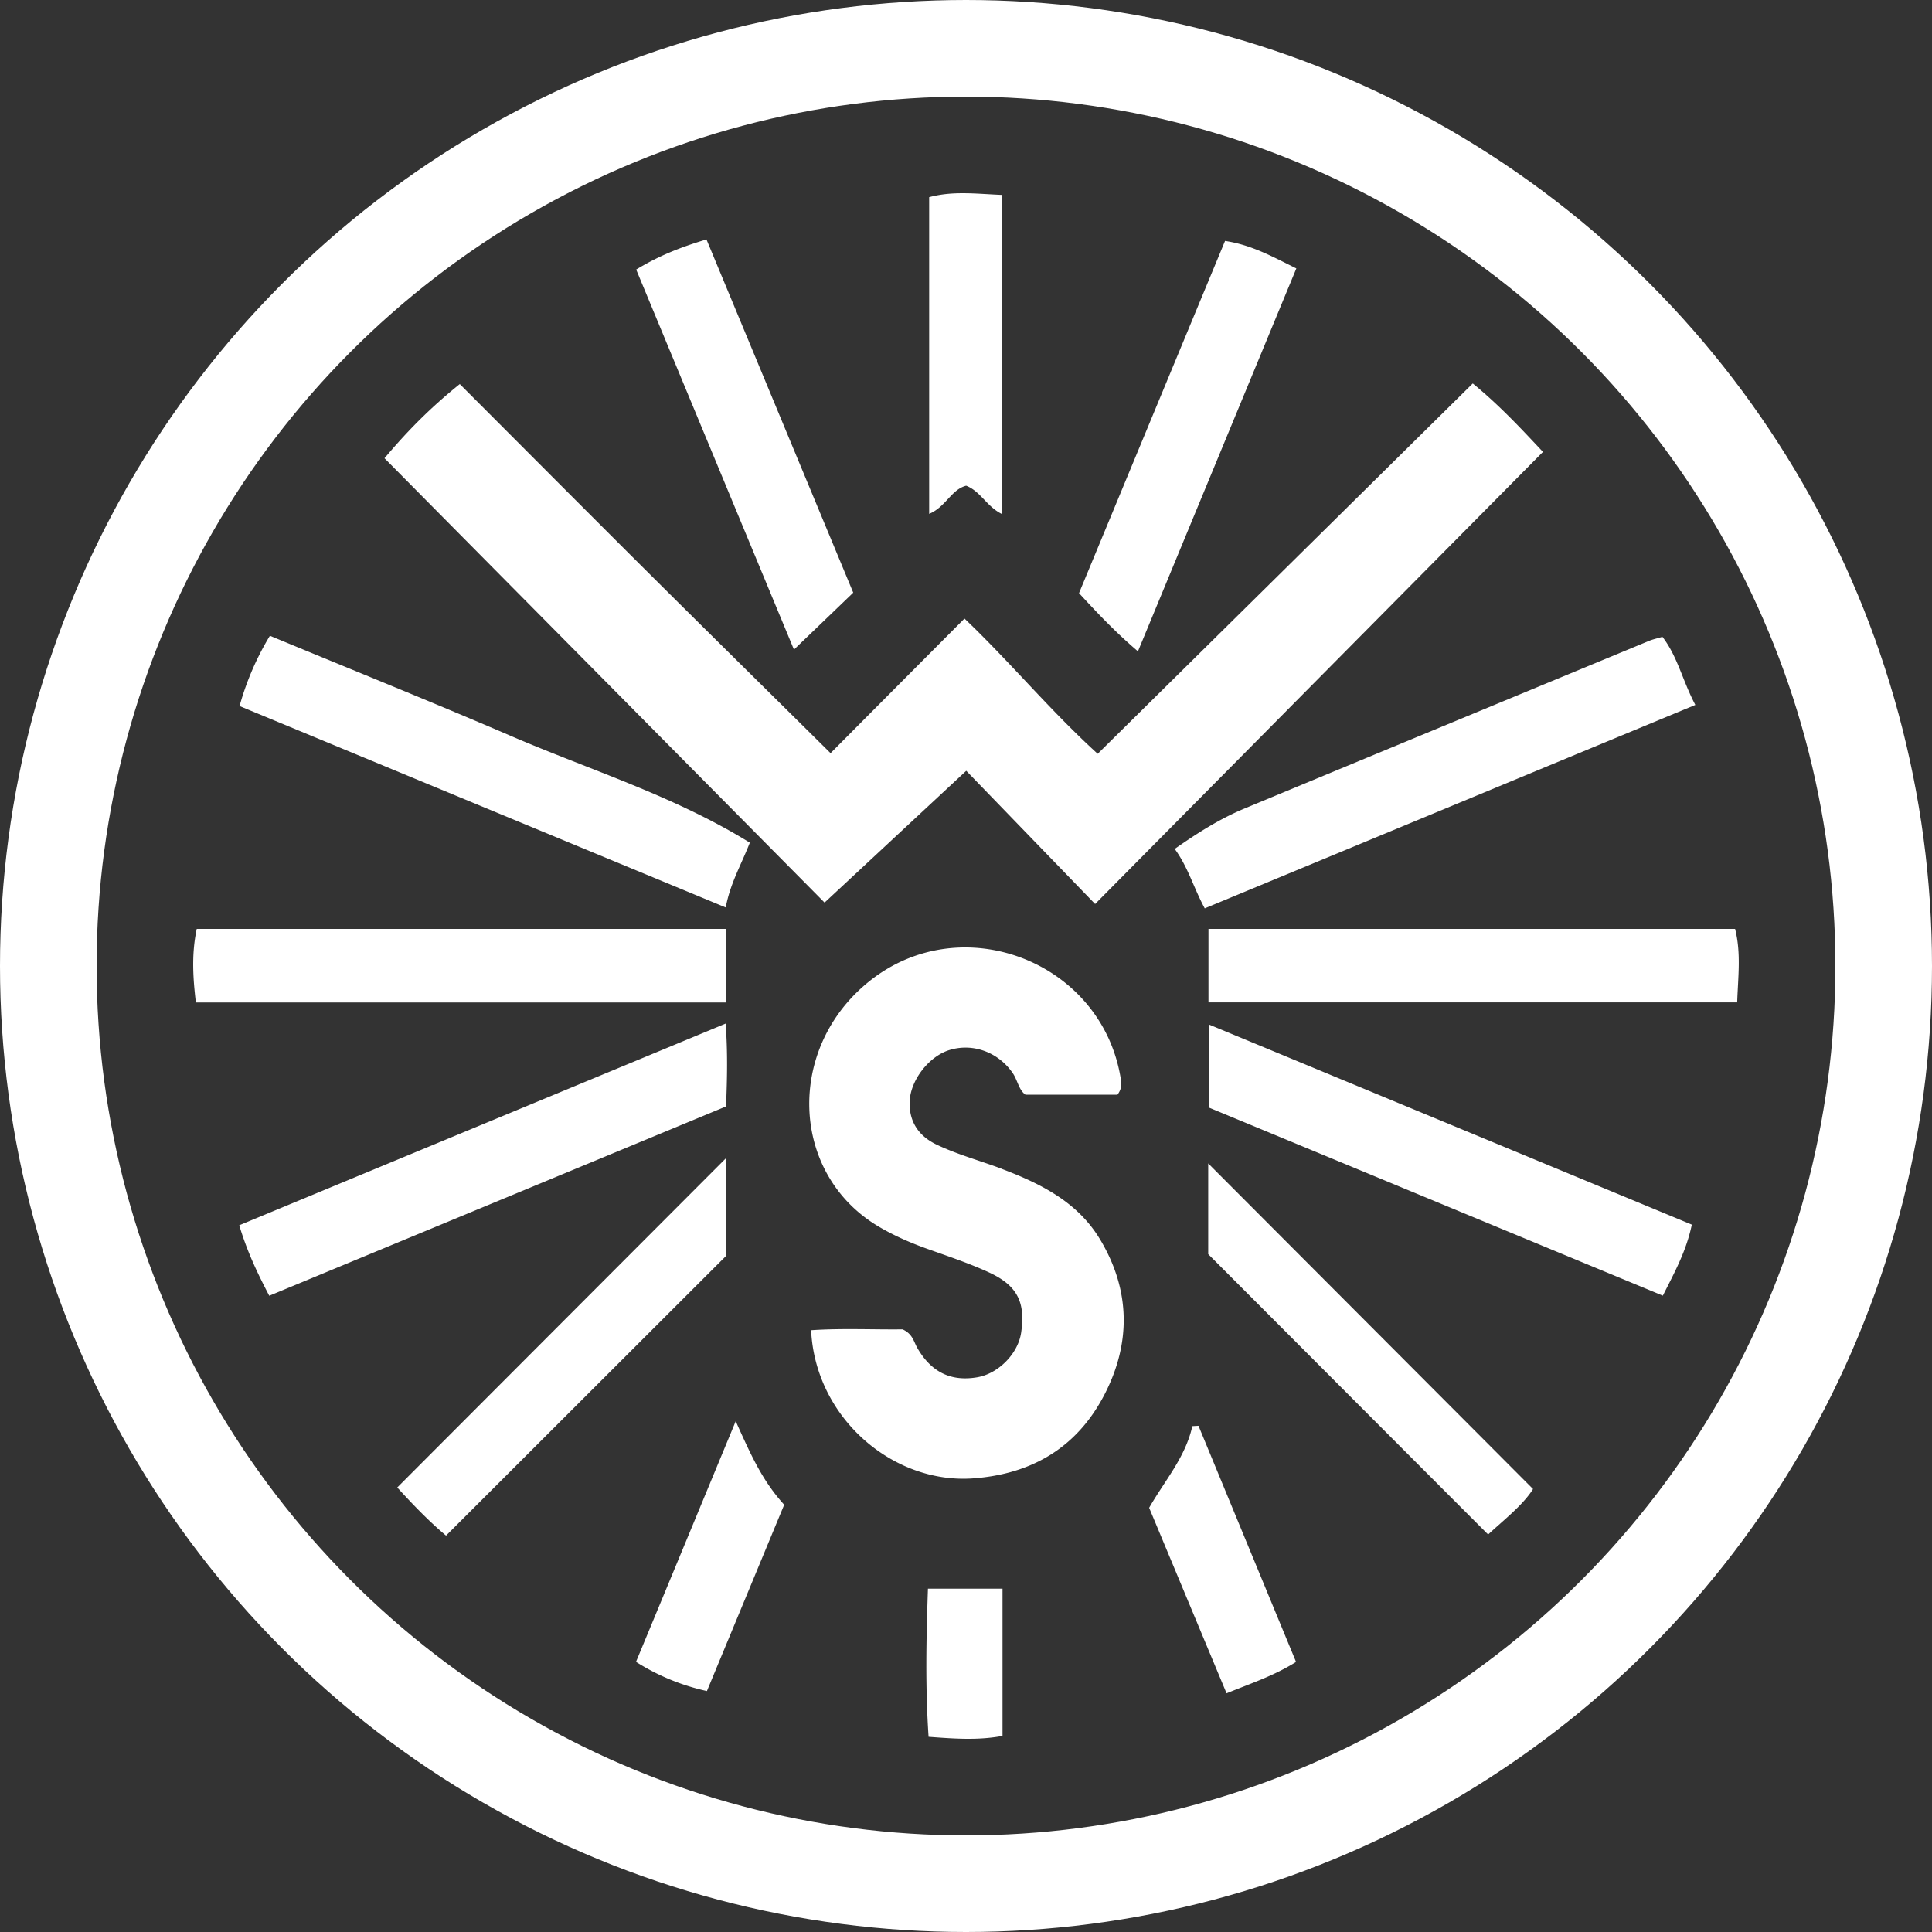
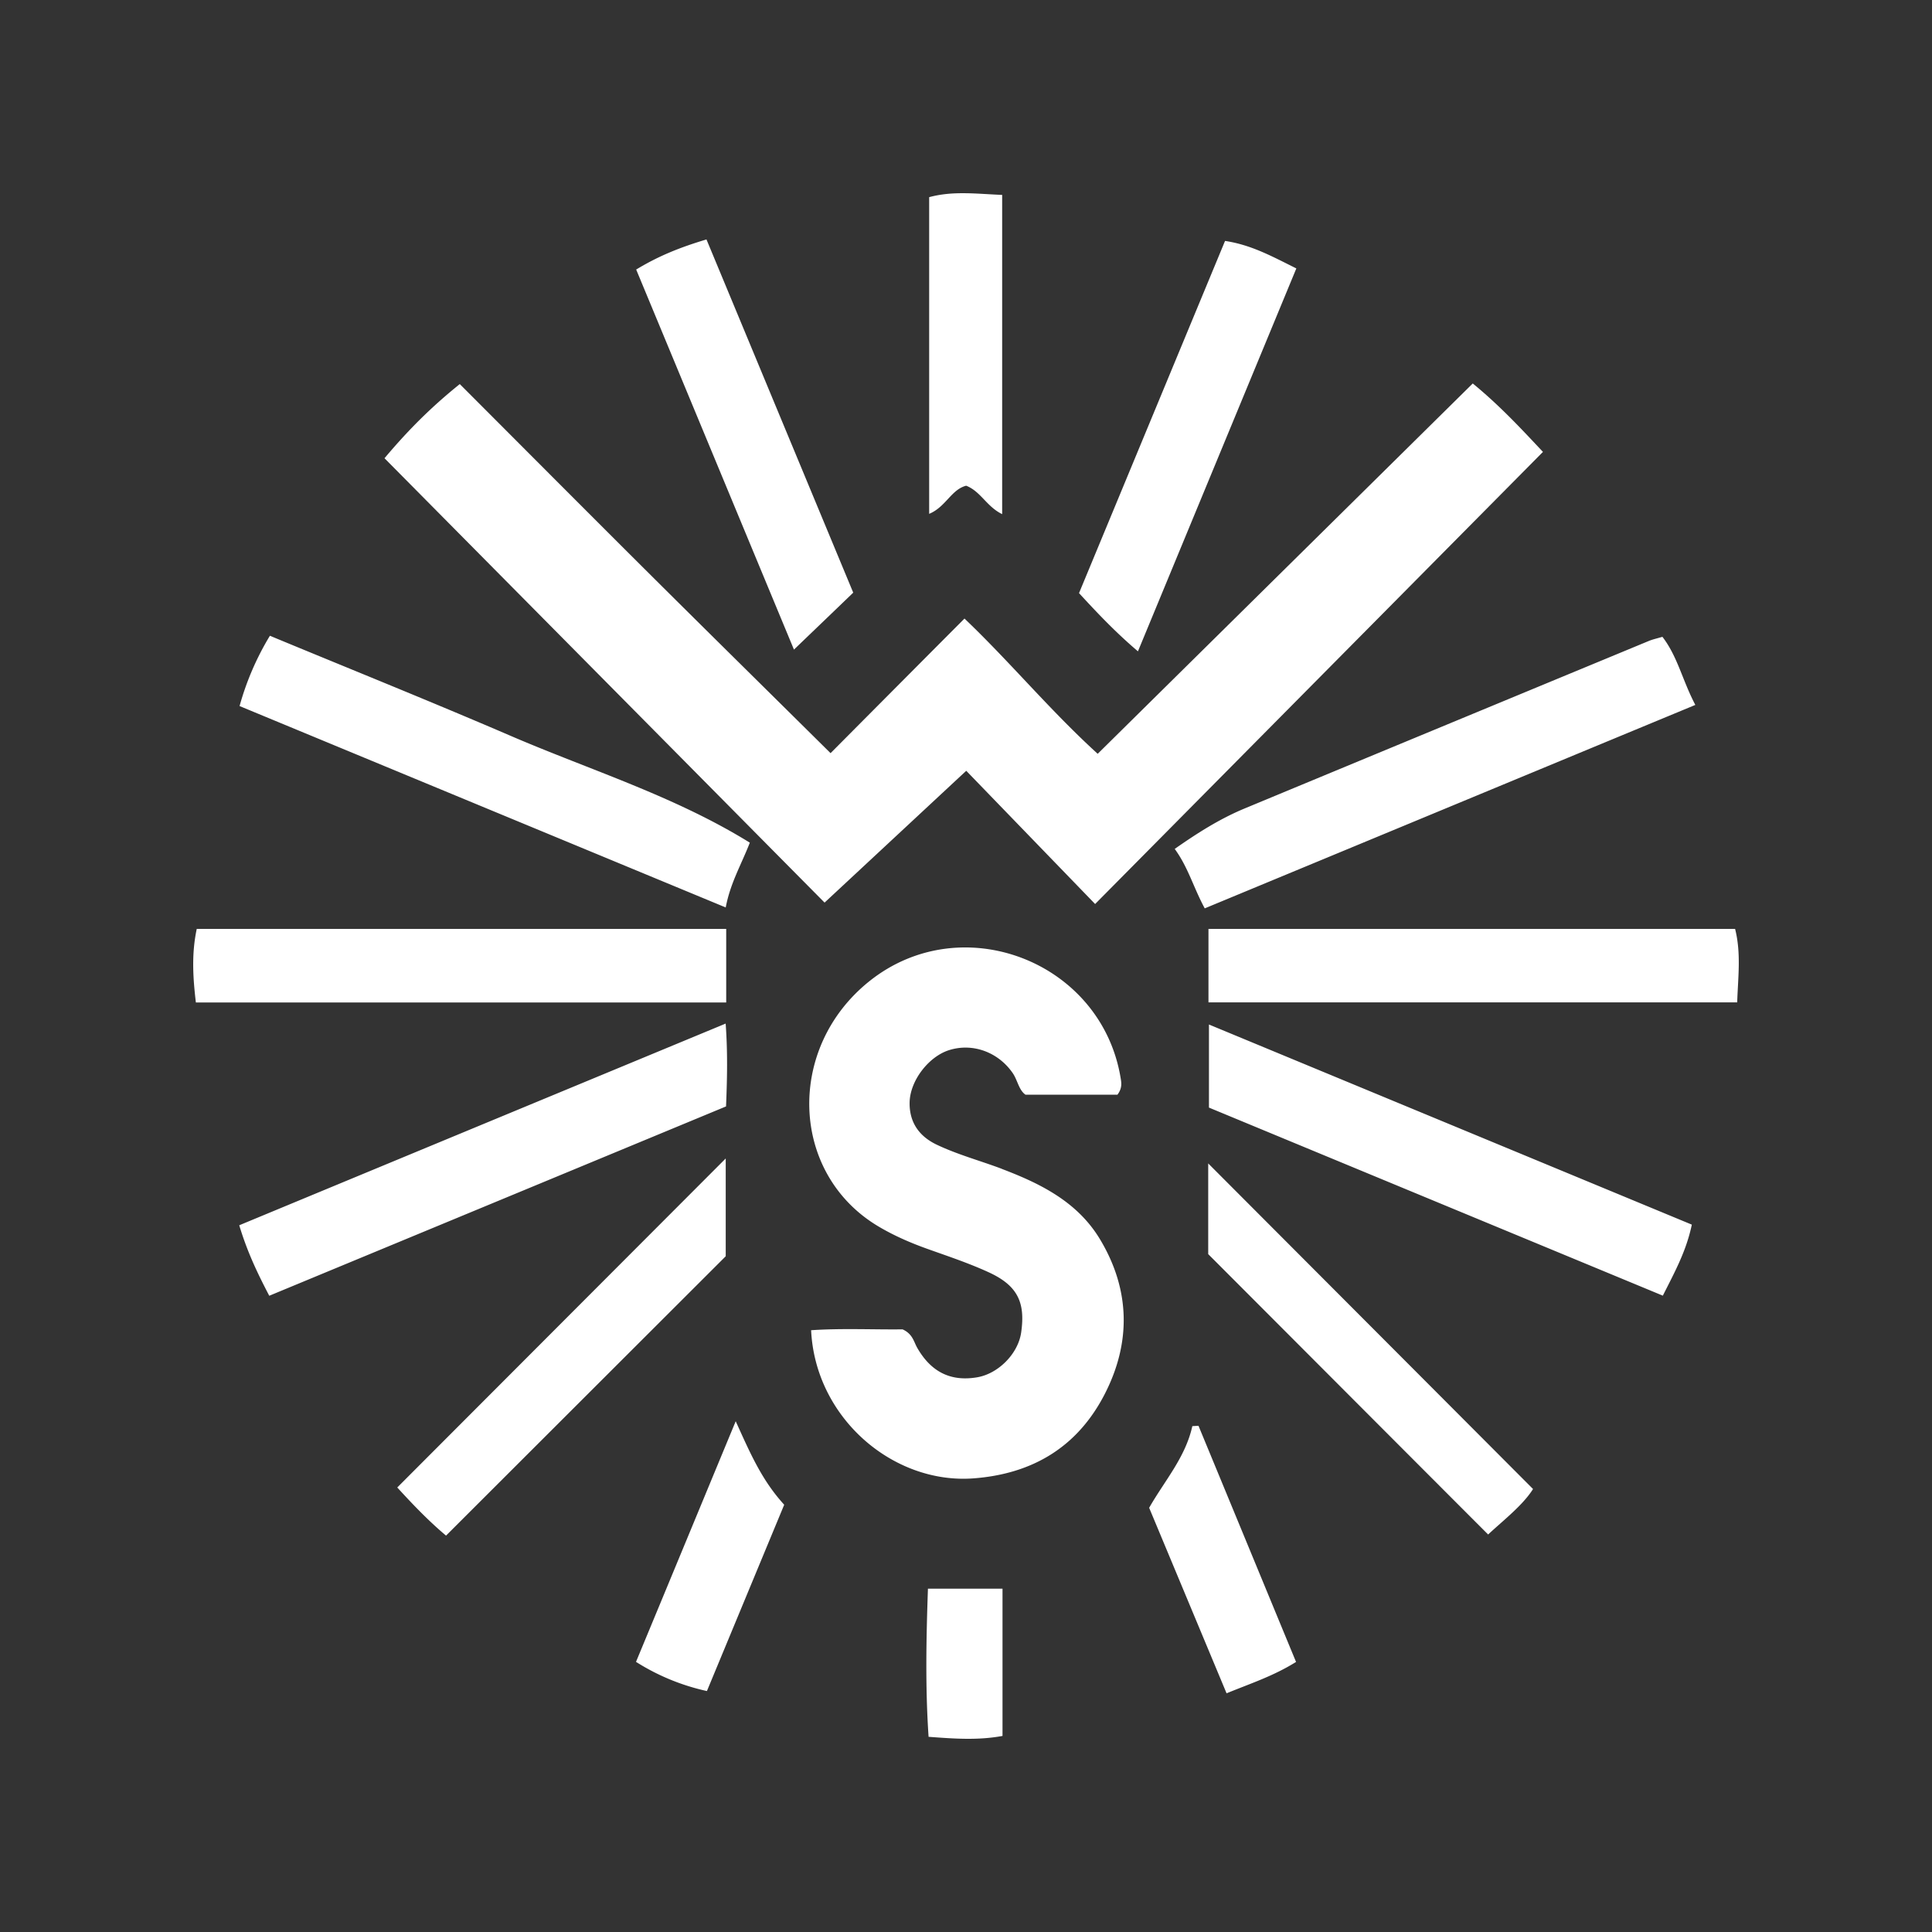
<svg xmlns="http://www.w3.org/2000/svg" width="60" height="60" fill="none">
  <rect width="100%" height="100%" fill="#333333" stroke="none" />
-   <circle cx="30" cy="30" r="28.5" stroke="#fff" stroke-width="3" />
  <path d="m30.008 23.938 4.002 4.137 13.908-14.041c-.638-.678-1.326-1.426-2.18-2.125L34.09 23.41c-1.496-1.363-2.707-2.838-4.137-4.2a4994.567 4994.567 0 0 0-4.159 4.18c-1.985-1.966-3.896-3.847-5.795-5.738-1.91-1.902-3.813-3.815-5.72-5.724-.9.723-1.614 1.442-2.338 2.303l13.667 13.8 4.4-4.094ZM31.115 36.3c-.671-.253-1.369-.44-2.02-.749-.553-.262-.856-.698-.846-1.312.012-.682.597-1.433 1.235-1.629.732-.226 1.518.067 1.965.713.155.224.188.525.397.673h2.858c.156-.21.123-.374.095-.538-.612-3.611-4.935-5.27-7.794-2.99-2.604 2.076-2.47 5.977.264 7.613.475.284.982.506 1.504.694.65.233 1.309.45 1.935.738.889.409 1.142.929 1.005 1.87-.094.656-.706 1.277-1.365 1.39-.821.14-1.434-.164-1.865-.92-.106-.188-.14-.428-.453-.569-.89.012-1.868-.038-2.84.027.13 2.725 2.547 4.787 5.041 4.601 1.843-.138 3.227-.979 4.066-2.596.832-1.603.812-3.253-.136-4.83-.697-1.158-1.84-1.726-3.044-2.183l-.002-.002ZM22.552 28.848H6.11c-.17.803-.113 1.55-.027 2.285h16.47v-2.285ZM53.885 28.848H37.53v2.282h16.42c.026-.795.126-1.524-.065-2.282ZM36.482 26.364c.417.57.578 1.19.932 1.846 5.107-2.117 10.14-4.206 15.236-6.318-.403-.766-.55-1.502-1.022-2.115-.166.05-.301.078-.426.13-4.185 1.733-8.37 3.466-12.552 5.202-.764.318-1.457.756-2.168 1.255ZM23.287 26.17c-2.341-1.448-4.94-2.247-7.415-3.312-2.477-1.067-4.98-2.073-7.49-3.114a8.657 8.657 0 0 0-.942 2.183l15.098 6.255c.142-.756.481-1.325.749-2.013ZM22.536 31.788c-5.082 2.107-10.083 4.18-15.106 6.264.251.83.555 1.466.932 2.189 4.78-1.981 9.489-3.932 14.186-5.88.036-.89.053-1.68-.012-2.573ZM37.547 34.398l14.094 5.84c.367-.732.726-1.375.9-2.206l-14.996-6.215v2.58l.002.001ZM22.538 35.977 12.337 46.195c.434.473.939 1.011 1.515 1.495l8.686-8.676v-3.037ZM37.522 38.948c2.974 2.978 5.818 5.83 8.693 8.707.493-.457 1.078-.91 1.395-1.412-3.407-3.417-6.767-6.783-10.088-10.112v2.817Z" fill="#fff" />
  <path d="m35.339 20.23 4.92-11.894c-.755-.374-1.396-.731-2.214-.854L33.51 18.42c.576.625 1.118 1.201 1.83 1.808l-.001.002ZM26.499 18.408 21.94 7.436c-.83.249-1.49.515-2.183.935l4.9 11.803c.661-.635 1.216-1.166 1.84-1.768v.002ZM30.005 15.084c.455.178.634.648 1.118.883V6.053c-.798-.032-1.527-.131-2.267.07v9.835c.519-.216.685-.756 1.15-.874h-.002ZM19.754 51.612a6.844 6.844 0 0 0 2.2.905l2.4-5.786c-.702-.77-1.056-1.602-1.506-2.593-1.072 2.588-2.075 5.013-3.096 7.472l.002.002ZM37.029 44.29c-.215.974-.87 1.707-1.341 2.536l2.404 5.761c.773-.316 1.452-.535 2.158-.974-1.028-2.487-2.028-4.912-3.03-7.334l-.193.011h.002ZM28.836 53.938c.813.061 1.539.113 2.298-.027v-4.574h-2.316c-.053 1.55-.085 3.047.02 4.603l-.002-.002Z" fill="#fff" />
</svg>